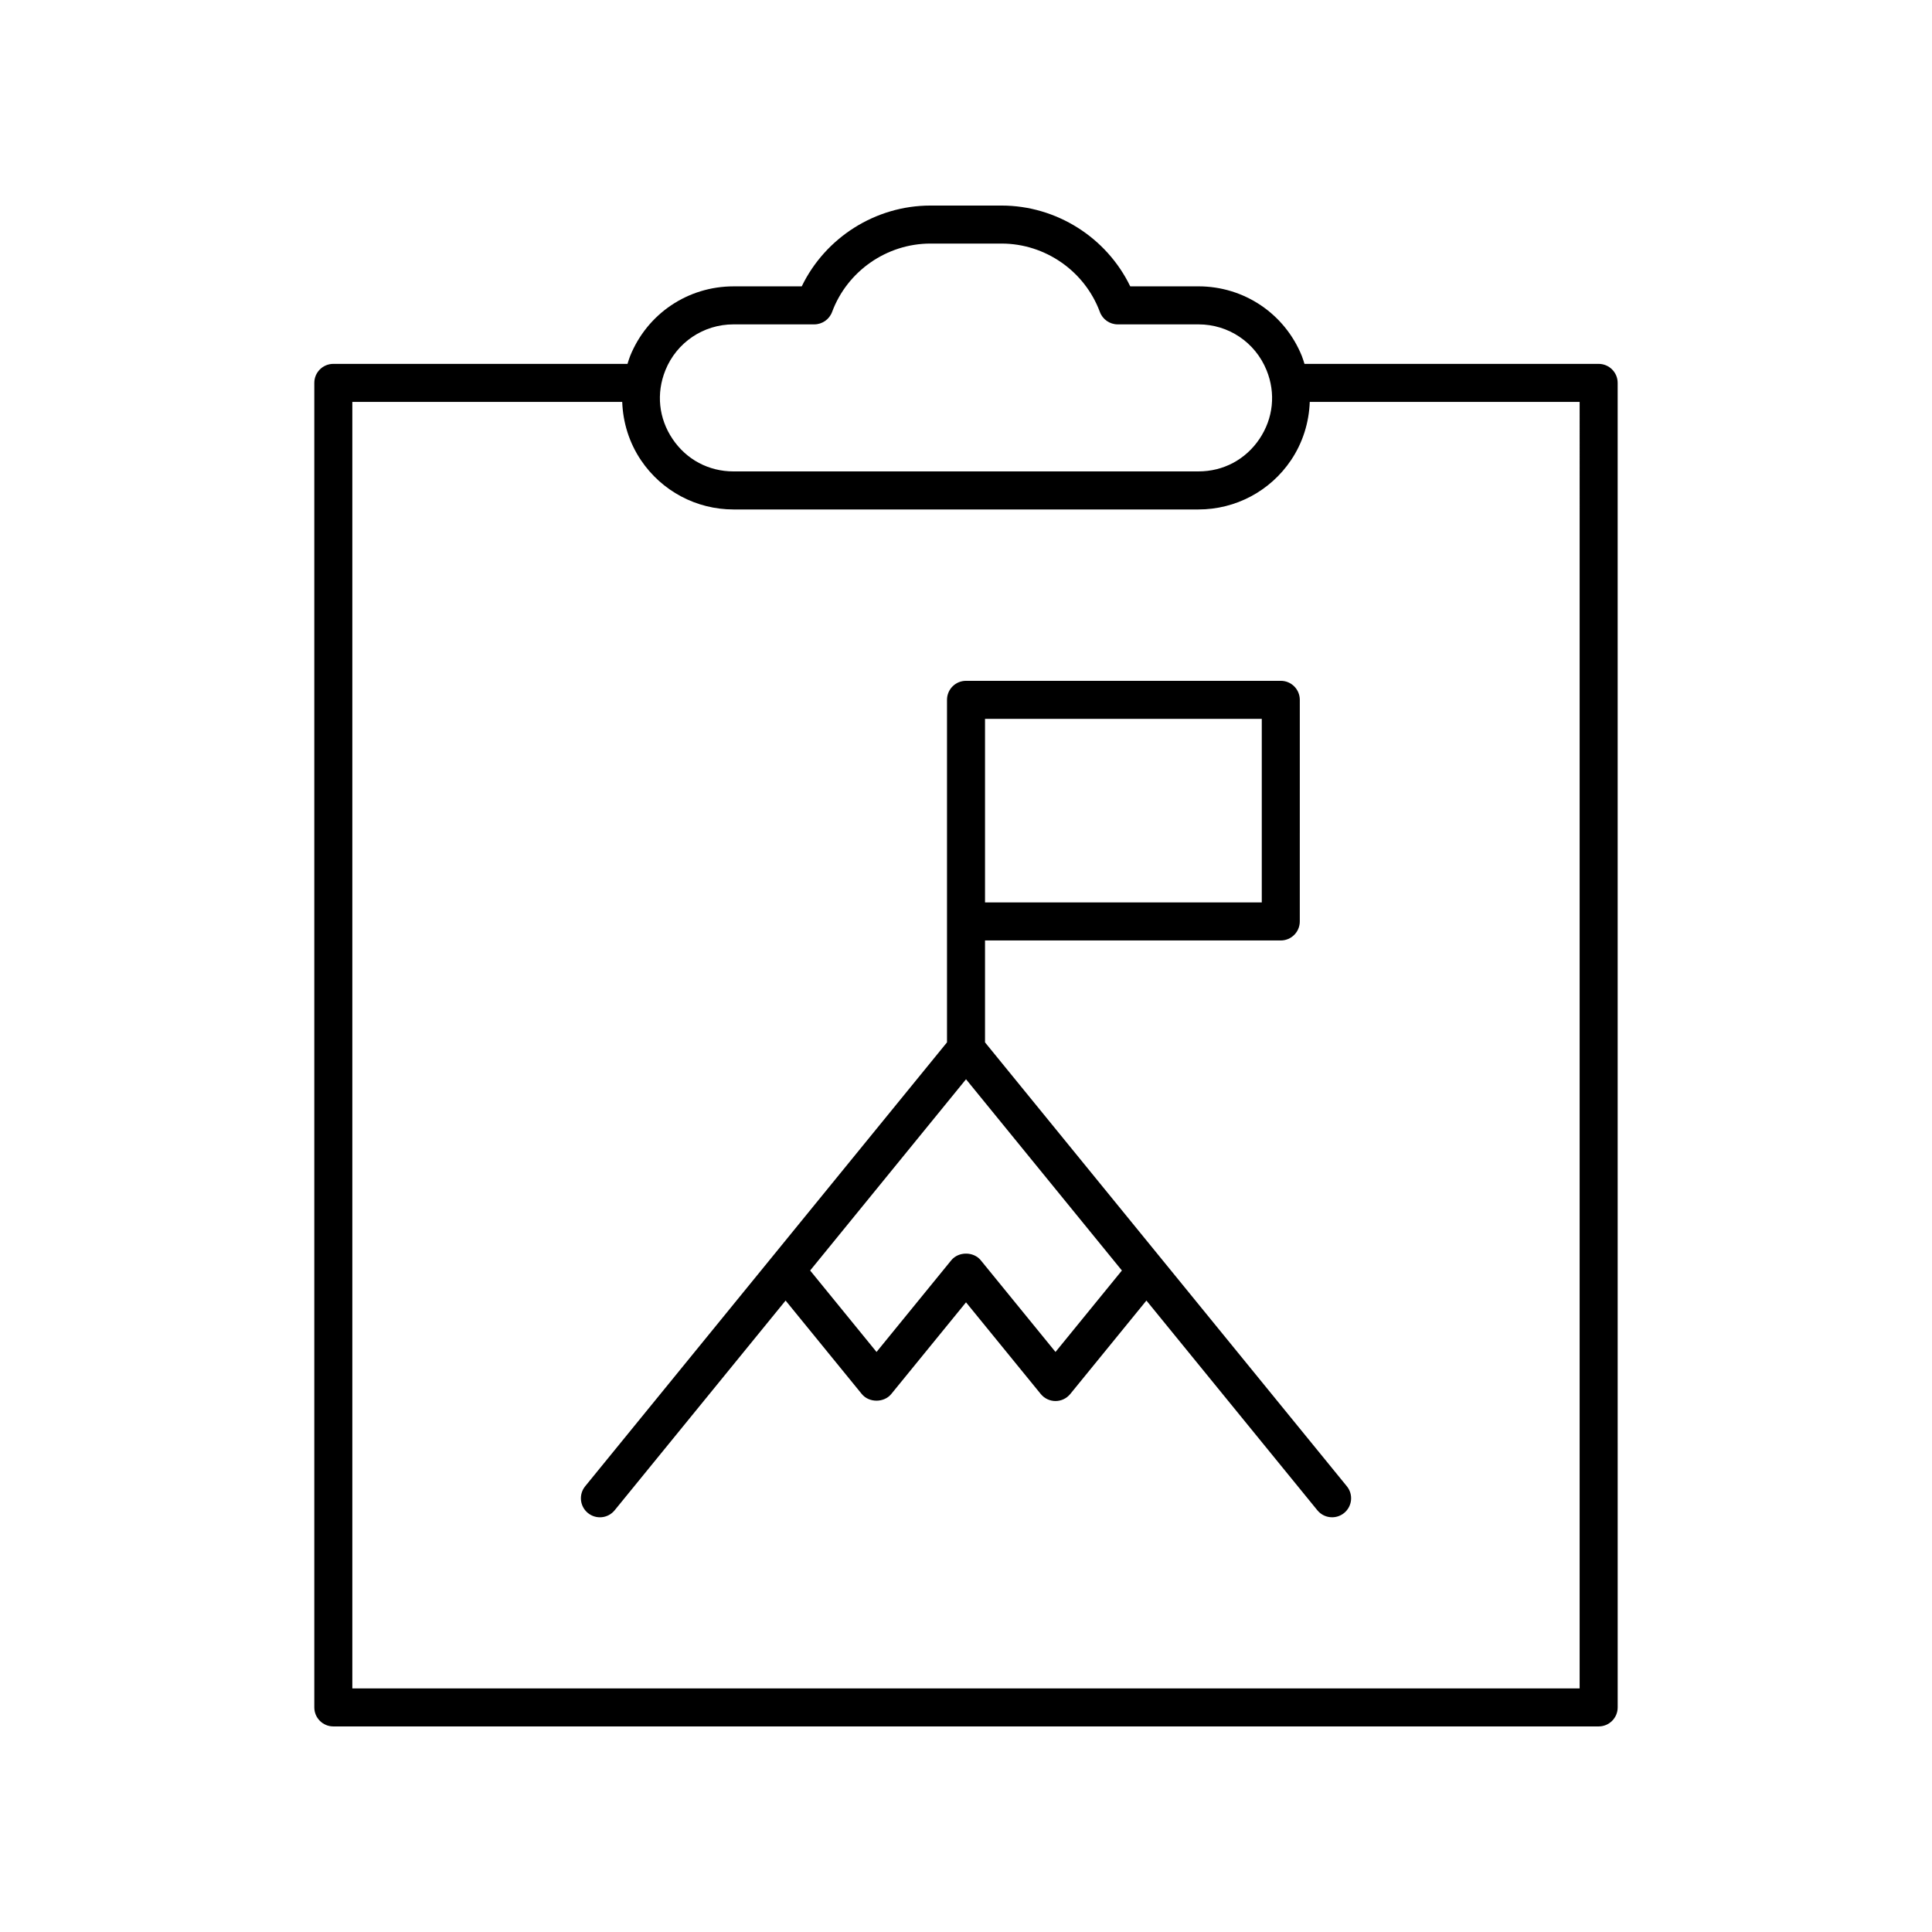
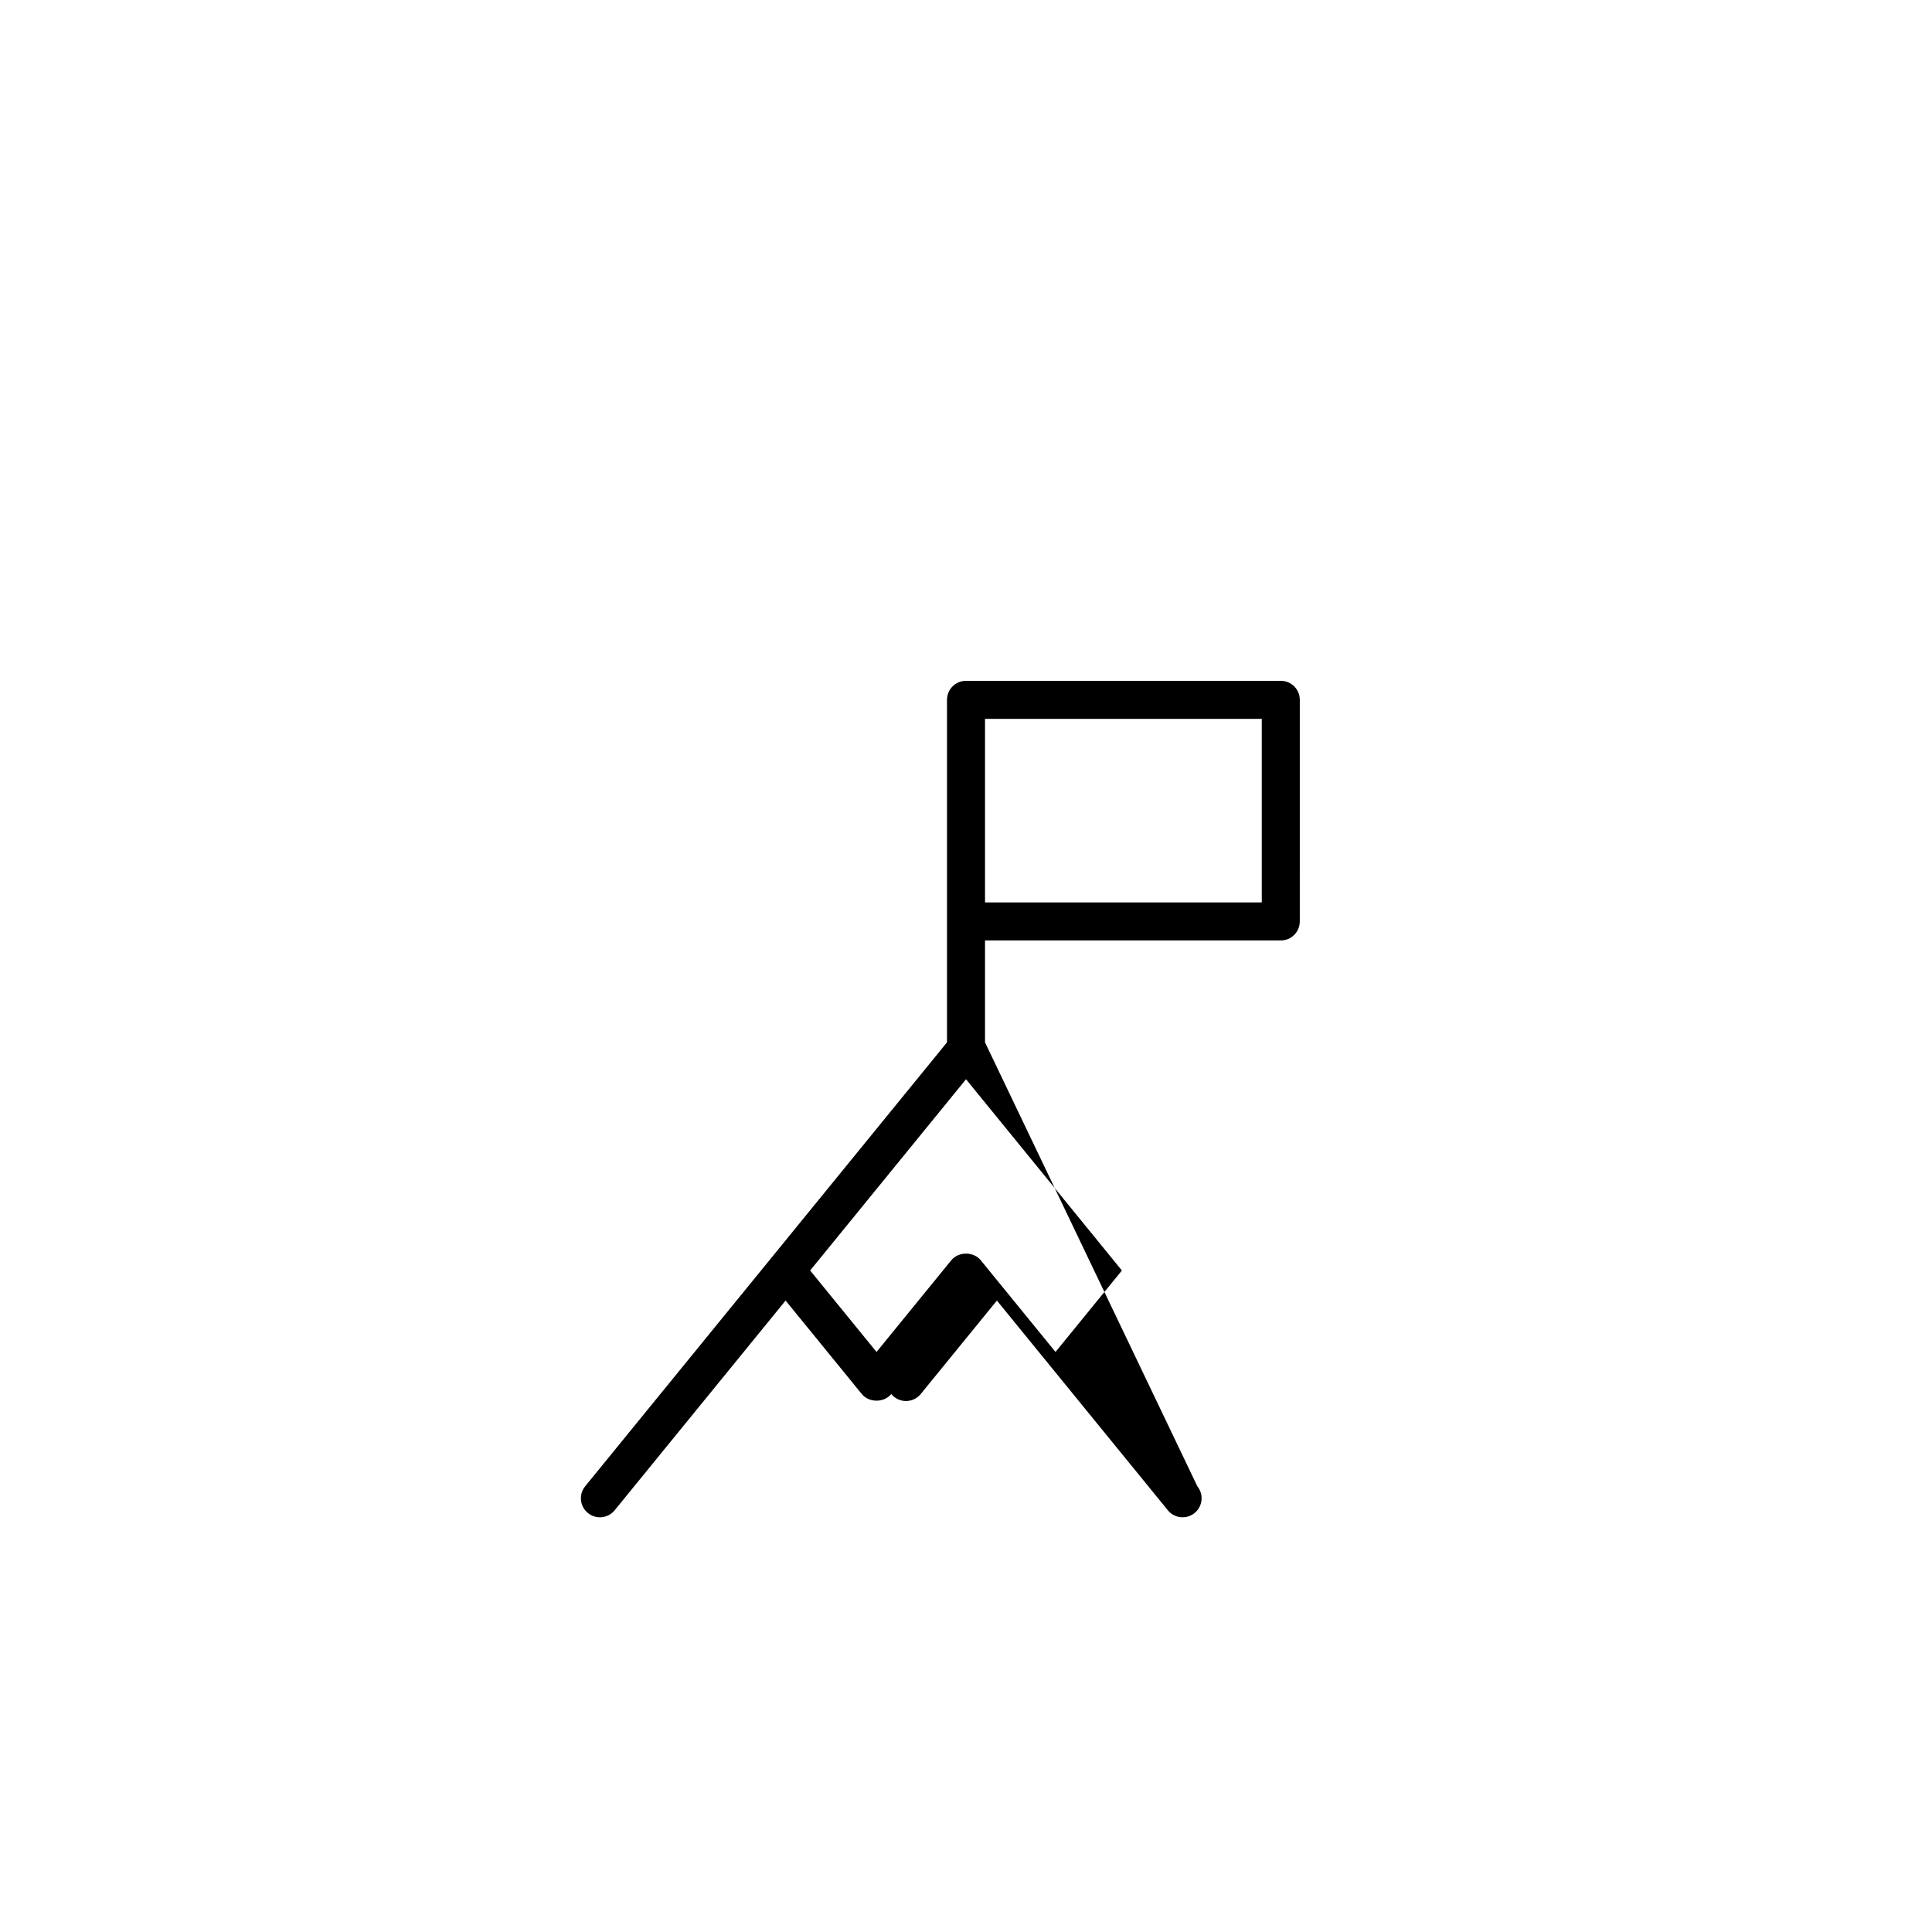
<svg xmlns="http://www.w3.org/2000/svg" fill="#000000" width="800px" height="800px" version="1.1" viewBox="144 144 512 512">
  <g>
-     <path d="m489.7 240.43c-0.223-0.699-0.422-1.402-0.699-2.09-4.543-11.211-15.297-18.457-27.395-18.457h-18.082c-6.258-12.941-19.555-21.41-34.113-21.41h-18.832c-14.559 0-27.852 8.473-34.109 21.414h-18.082c-12.098 0-22.852 7.246-27.395 18.457-0.277 0.688-0.477 1.391-0.699 2.09l-77.961-0.004c-2.785 0-5.039 2.254-5.039 5.039v351.01c0 2.781 2.254 5.039 5.039 5.039h335.33c2.785 0 5.039-2.254 5.039-5.039l-0.004-351.01c0-2.781-2.254-5.039-5.039-5.039zm-169.37 1.695c2.996-7.391 10.082-12.164 18.055-12.164h21.402c2.106 0 3.988-1.312 4.723-3.285 4.027-10.844 14.504-18.129 26.07-18.129h18.832c11.566 0 22.043 7.285 26.066 18.129 0.734 1.973 2.617 3.285 4.723 3.285h21.402c7.977 0 15.059 4.773 18.055 12.164 2.477 6.106 1.781 12.742-1.898 18.207-3.68 5.461-9.57 8.594-16.156 8.594l-123.21 0.004c-6.59 0-12.477-3.133-16.156-8.594-3.684-5.469-4.375-12.105-1.902-18.211zm242.29 349.32h-325.25v-340.93h71.523c0.195 5.438 1.84 10.797 4.977 15.453 5.504 8.168 14.668 13.043 24.516 13.043h123.22c9.852 0 19.012-4.875 24.516-13.043 3.137-4.656 4.781-10.016 4.977-15.453h71.523z" />
-     <path d="m405.04 420.24v-27.008h78.379c2.785 0 5.039-2.254 5.039-5.039l0.004-58.73c0-2.781-2.254-5.039-5.039-5.039h-83.418c-2.785 0-5.039 2.254-5.039 5.039v90.773l-95.887 117.64c-1.758 2.156-1.434 5.332 0.723 7.086 2.168 1.766 5.332 1.438 7.09-0.723l45.301-55.578 20.188 24.77c1.918 2.348 5.894 2.348 7.812 0l19.812-24.301 19.809 24.301c0.961 1.172 2.391 1.855 3.906 1.855s2.945-0.68 3.906-1.855l20.188-24.77 45.301 55.578c1 1.227 2.445 1.855 3.91 1.855 1.117 0 2.242-0.371 3.18-1.133 2.156-1.758 2.481-4.93 0.723-7.086zm0-85.738h73.344v48.652h-73.344zm18.68 167.78-19.809-24.301c-1.918-2.348-5.894-2.348-7.812 0l-19.809 24.301-17.594-21.586 41.309-50.684 41.309 50.684z" />
+     <path d="m405.04 420.24v-27.008h78.379c2.785 0 5.039-2.254 5.039-5.039l0.004-58.73c0-2.781-2.254-5.039-5.039-5.039h-83.418c-2.785 0-5.039 2.254-5.039 5.039v90.773l-95.887 117.64c-1.758 2.156-1.434 5.332 0.723 7.086 2.168 1.766 5.332 1.438 7.09-0.723l45.301-55.578 20.188 24.77c1.918 2.348 5.894 2.348 7.812 0c0.961 1.172 2.391 1.855 3.906 1.855s2.945-0.68 3.906-1.855l20.188-24.77 45.301 55.578c1 1.227 2.445 1.855 3.91 1.855 1.117 0 2.242-0.371 3.18-1.133 2.156-1.758 2.481-4.93 0.723-7.086zm0-85.738h73.344v48.652h-73.344zm18.68 167.78-19.809-24.301c-1.918-2.348-5.894-2.348-7.812 0l-19.809 24.301-17.594-21.586 41.309-50.684 41.309 50.684z" />
  </g>
</svg>